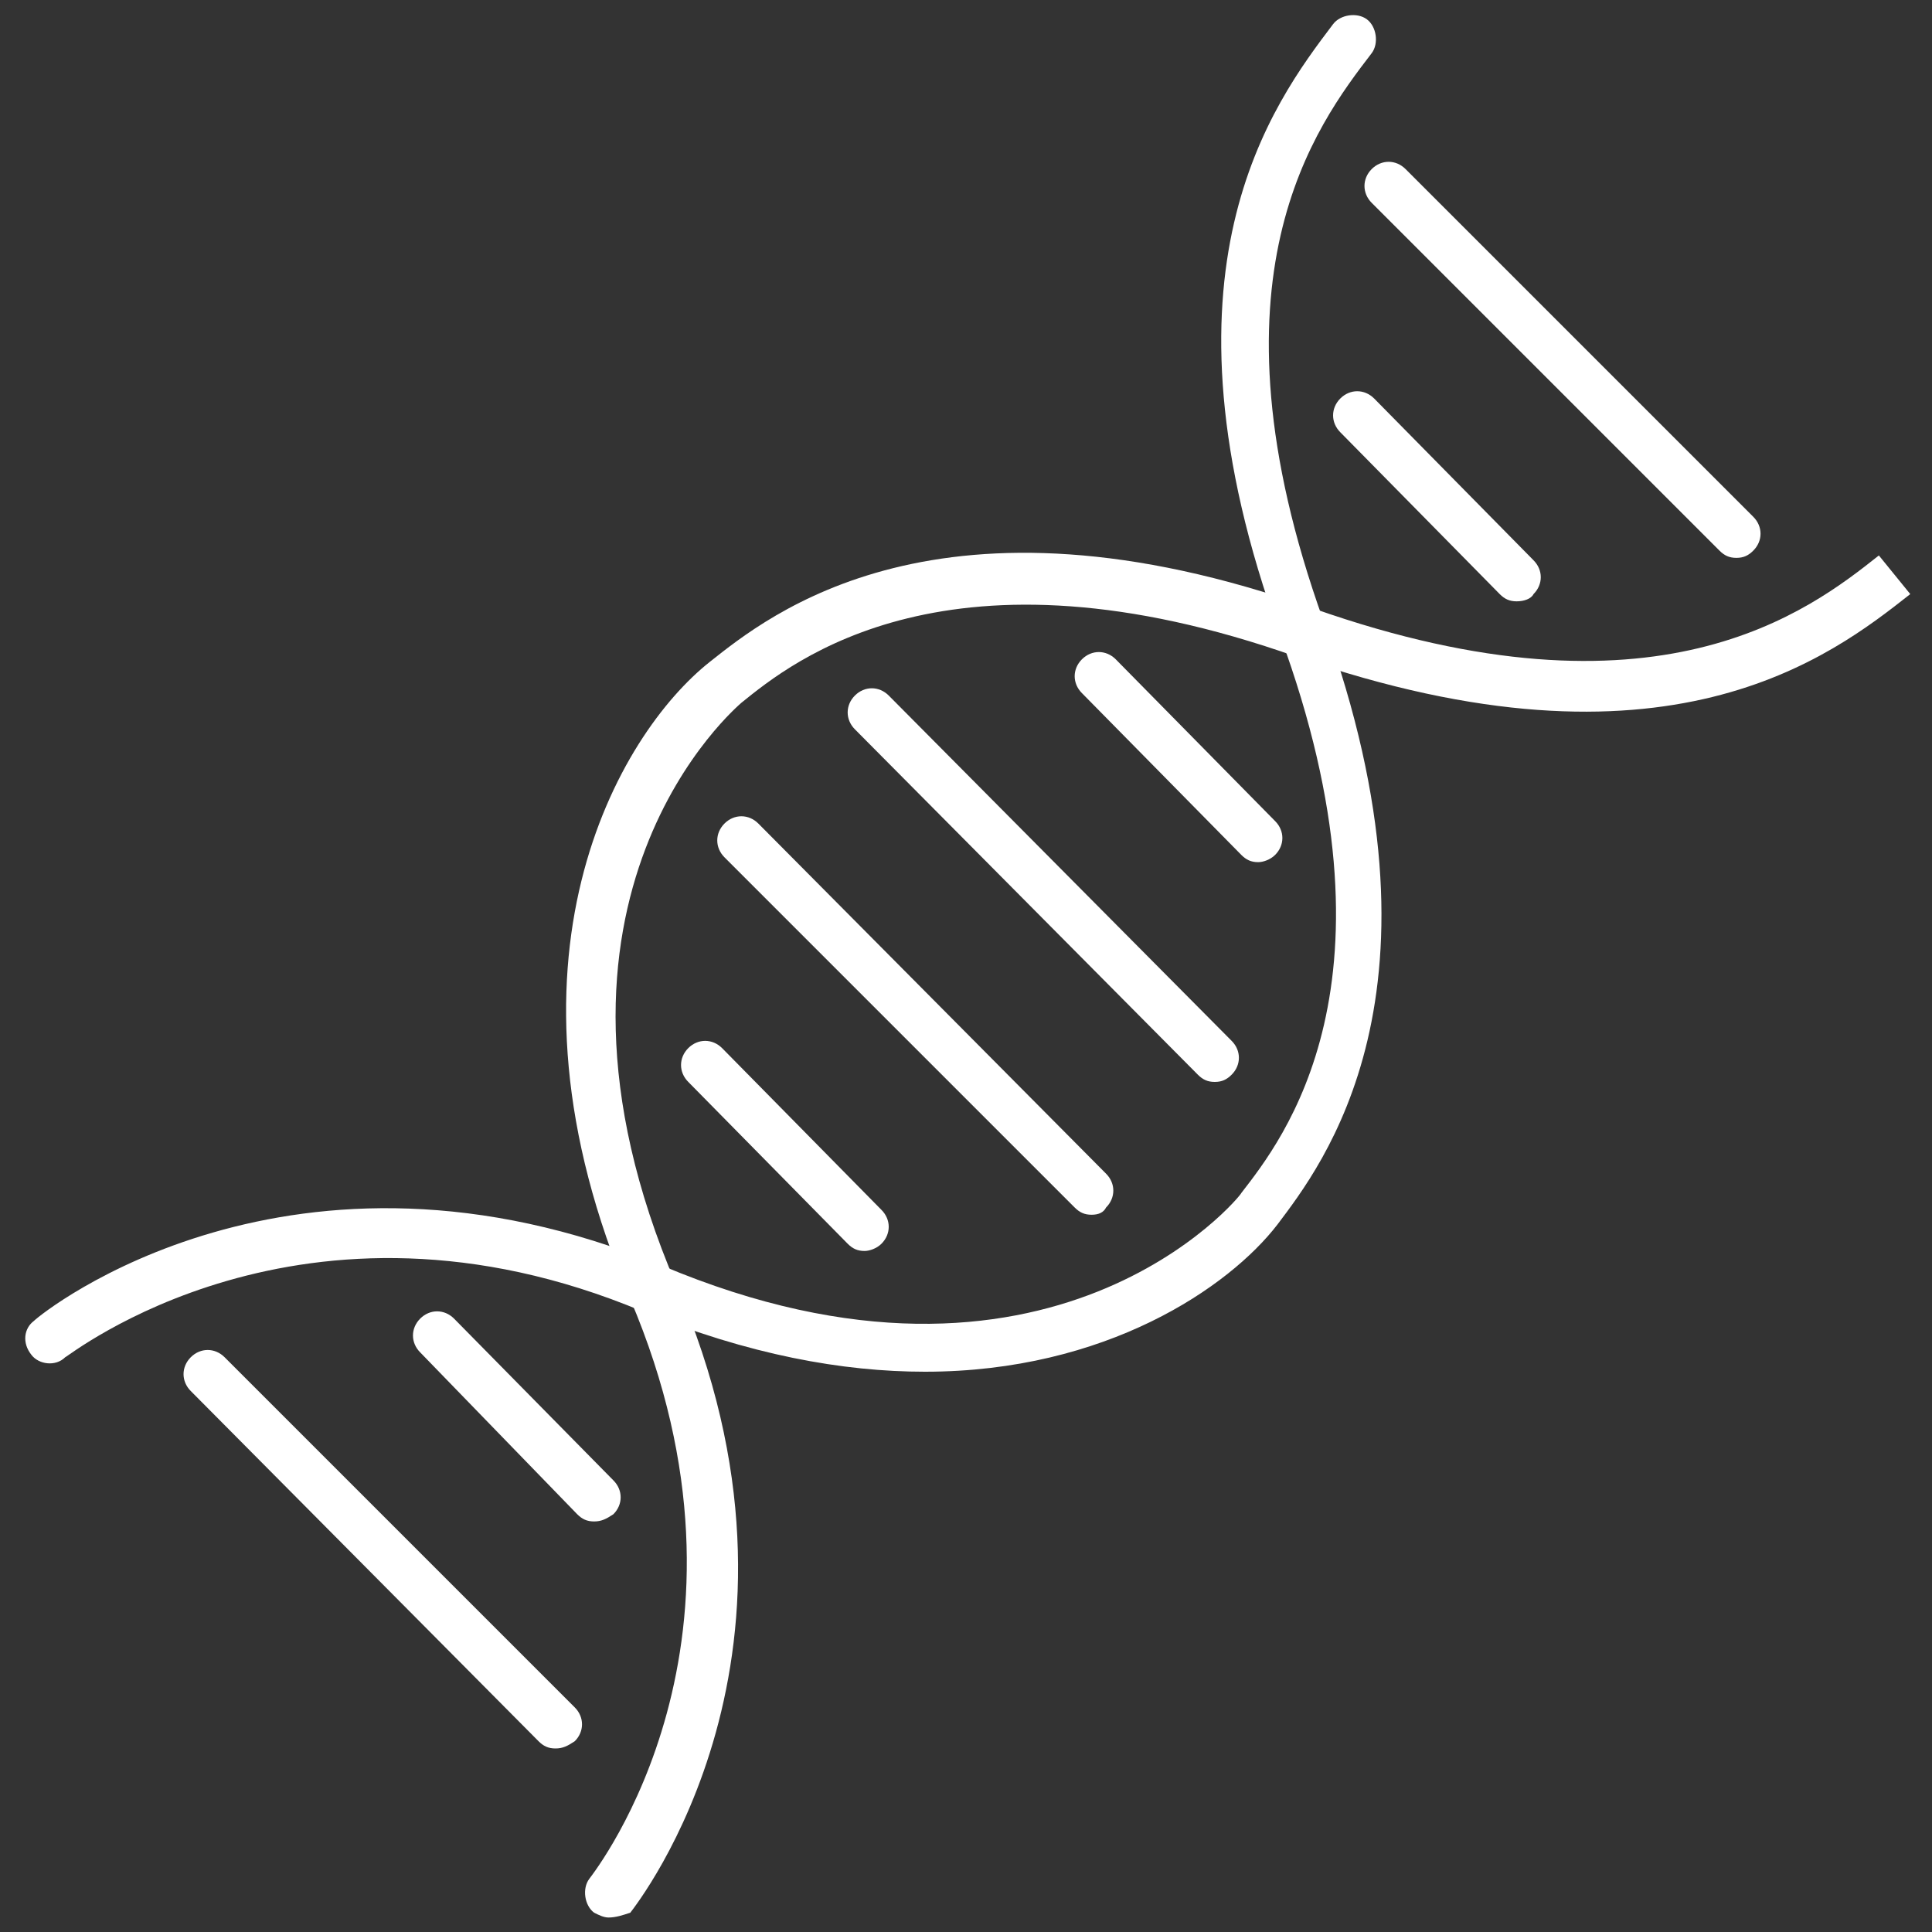
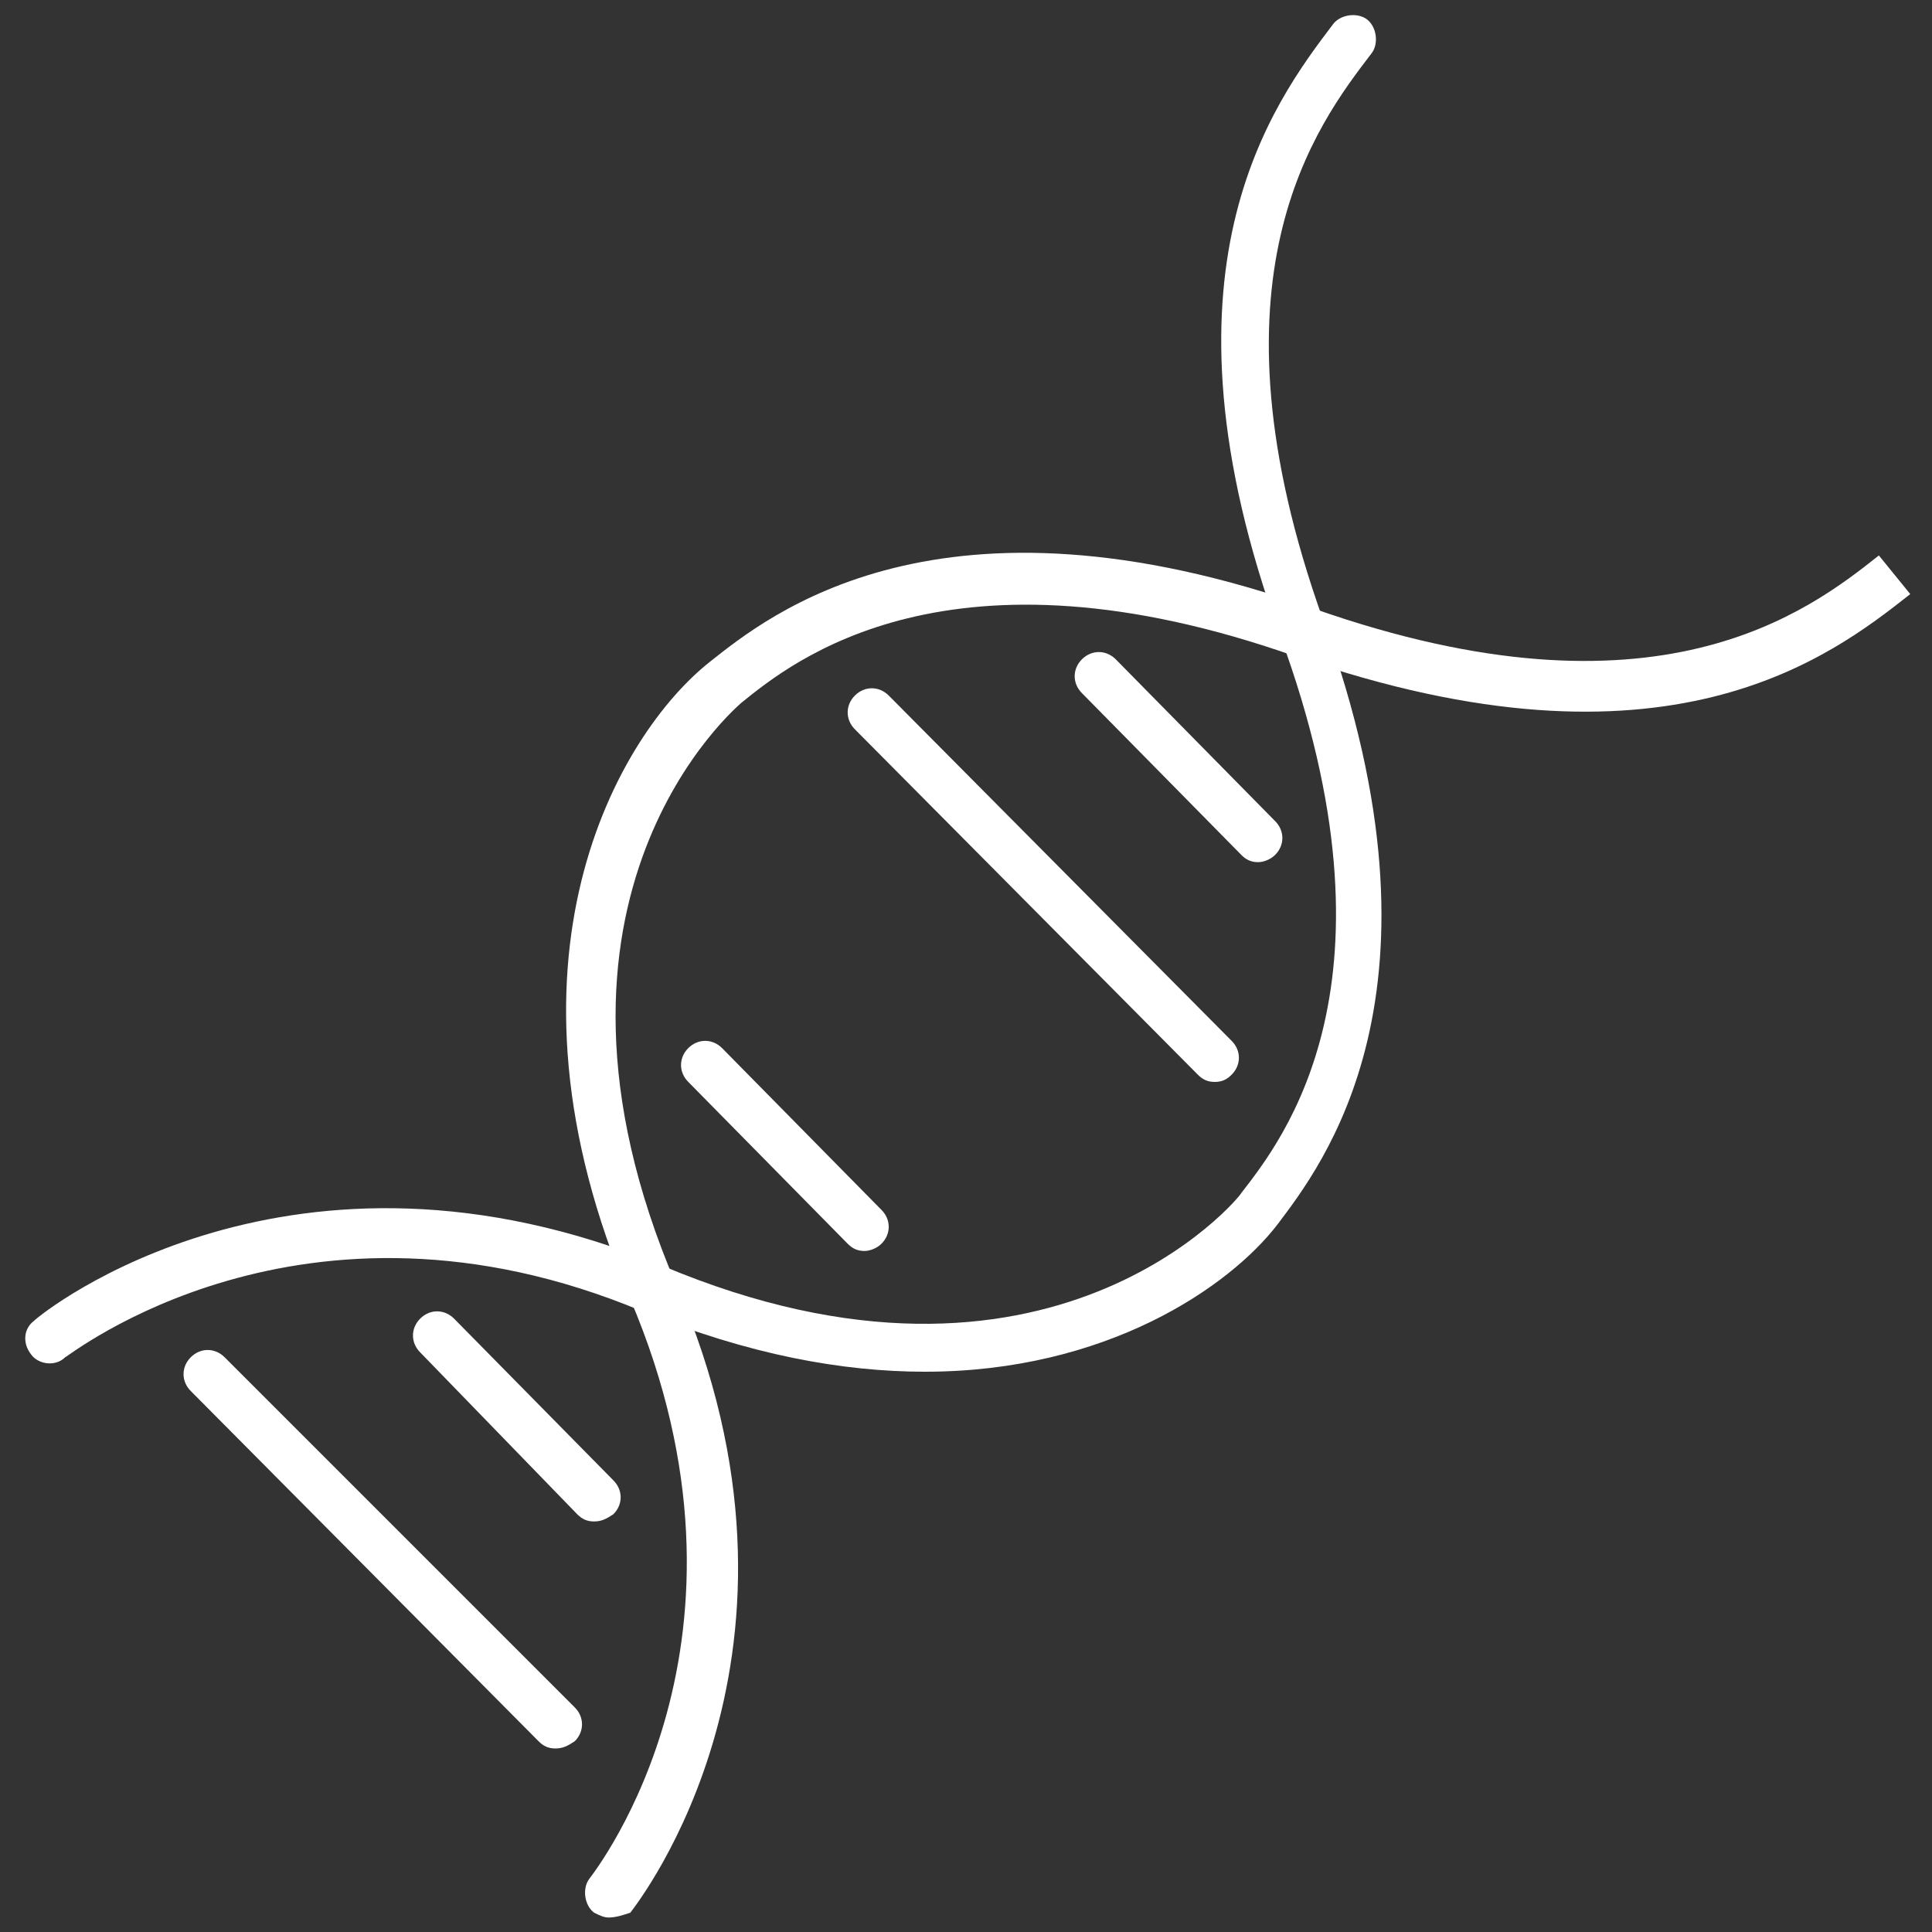
<svg xmlns="http://www.w3.org/2000/svg" version="1.1" id="Layer_1" x="0px" y="0px" viewBox="0 0 80 80" style="enable-background:new 0 0 80 80;" xml:space="preserve">
  <rect x="0" y="0" width="80" height="80" fill="#333333" stroke="none" />
  <style type="text/css"> .st0{fill:#FFFFFF;} </style>
  <g>
-     <path class="st0" d="M71.9,23.1c-0.3,0-0.5-0.1-0.7-0.3L56.8,8.4c-0.4-0.4-0.4-1,0-1.4s1-0.4,1.4,0l14.4,14.4c0.4,0.4,0.4,1,0,1.4 C72.4,23,72.2,23.1,71.9,23.1z" />
-     <path class="st0" d="M62.8,24.9c-0.3,0-0.5-0.1-0.7-0.3l-6.6-6.7c-0.4-0.4-0.4-1,0-1.4c0.4-0.4,1-0.4,1.4,0l6.6,6.7 c0.4,0.4,0.4,1,0,1.4C63.4,24.8,63.1,24.9,62.8,24.9z" />
    <path class="st0" d="M52.1,35.7c-0.3,0-0.5-0.1-0.7-0.3l-6.6-6.7c-0.4-0.4-0.4-1,0-1.4c0.4-0.4,1-0.4,1.4,0l6.6,6.7 c0.4,0.4,0.4,1,0,1.4C52.6,35.6,52.3,35.7,52.1,35.7z" />
    <path class="st0" d="M35.8,51.8c-0.3,0-0.5-0.1-0.7-0.3l-6.6-6.7c-0.4-0.4-0.4-1,0-1.4c0.4-0.4,1-0.4,1.4,0l6.6,6.7 c0.4,0.4,0.4,1,0,1.4C36.3,51.7,36,51.8,35.8,51.8z" />
    <path class="st0" d="M24.6,63c-0.3,0-0.5-0.1-0.7-0.3L17.4,56c-0.4-0.4-0.4-1,0-1.4c0.4-0.4,1-0.4,1.4,0l6.6,6.7 c0.4,0.4,0.4,1,0,1.4C25.1,62.9,24.9,63,24.6,63z" />
-     <path class="st0" d="M45.2,50.3c-0.3,0-0.5-0.1-0.7-0.3L30,35.5c-0.4-0.4-0.4-1,0-1.4c0.4-0.4,1-0.4,1.4,0l14.4,14.5 c0.4,0.4,0.4,1,0,1.4C45.7,50.2,45.5,50.3,45.2,50.3z" />
    <path class="st0" d="M23,72.4c-0.3,0-0.5-0.1-0.7-0.3L7.9,57.6c-0.4-0.4-0.4-1,0-1.4c0.4-0.4,1-0.4,1.4,0l14.5,14.5 c0.4,0.4,0.4,1,0,1.4C23.5,72.3,23.3,72.4,23,72.4z" />
    <path class="st0" d="M50.3,44.8c-0.3,0-0.5-0.1-0.7-0.3L35.4,30.2c-0.4-0.4-0.4-1,0-1.4c0.4-0.4,1-0.4,1.4,0L51,43.1 c0.4,0.4,0.4,1,0,1.4C50.8,44.7,50.6,44.8,50.3,44.8z" />
    <path class="st0" d="M38.3,56.8c-3.4,0-7.3-0.7-11.7-2.5c-14.1-5.9-23.8,1.9-23.9,1.9c-0.4,0.4-1.1,0.3-1.4-0.1 C0.9,55.6,1,55,1.4,54.7c0.4-0.4,10.7-8.6,26-2.3c16.1,6.8,24-2.9,24-3c1.7-2.2,6.9-8.7,1.6-23.1C47.5,11.2,52.7,4.3,55.2,1 c0.3-0.4,1-0.5,1.4-0.2c0.4,0.3,0.5,1,0.2,1.4c-2.3,3-7.1,9.3-2,23.5c5.6,15.4-0.1,22.6-1.9,25C50.9,53.3,45.8,56.8,38.3,56.8z" />
    <path class="st0" d="M25.2,79.4c-0.2,0-0.4-0.1-0.6-0.2c-0.4-0.3-0.5-1-0.2-1.4c0.3-0.4,7.7-9.9,1.7-24c-6-14-0.5-23.4,3.3-26.4 c2.4-1.9,9.5-7.7,25-2.2c14.2,5,20.5,0.1,23.4-2.2l1.3,1.6c-3.3,2.6-10.1,7.9-25.4,2.6c-14.4-5.1-20.9,0.2-23,1.9 c-0.1,0.1-9.6,8-2.7,24.1c6.6,15.2-1.6,25.6-1.9,26C25.8,79.3,25.5,79.4,25.2,79.4z" />
  </g>
</svg>